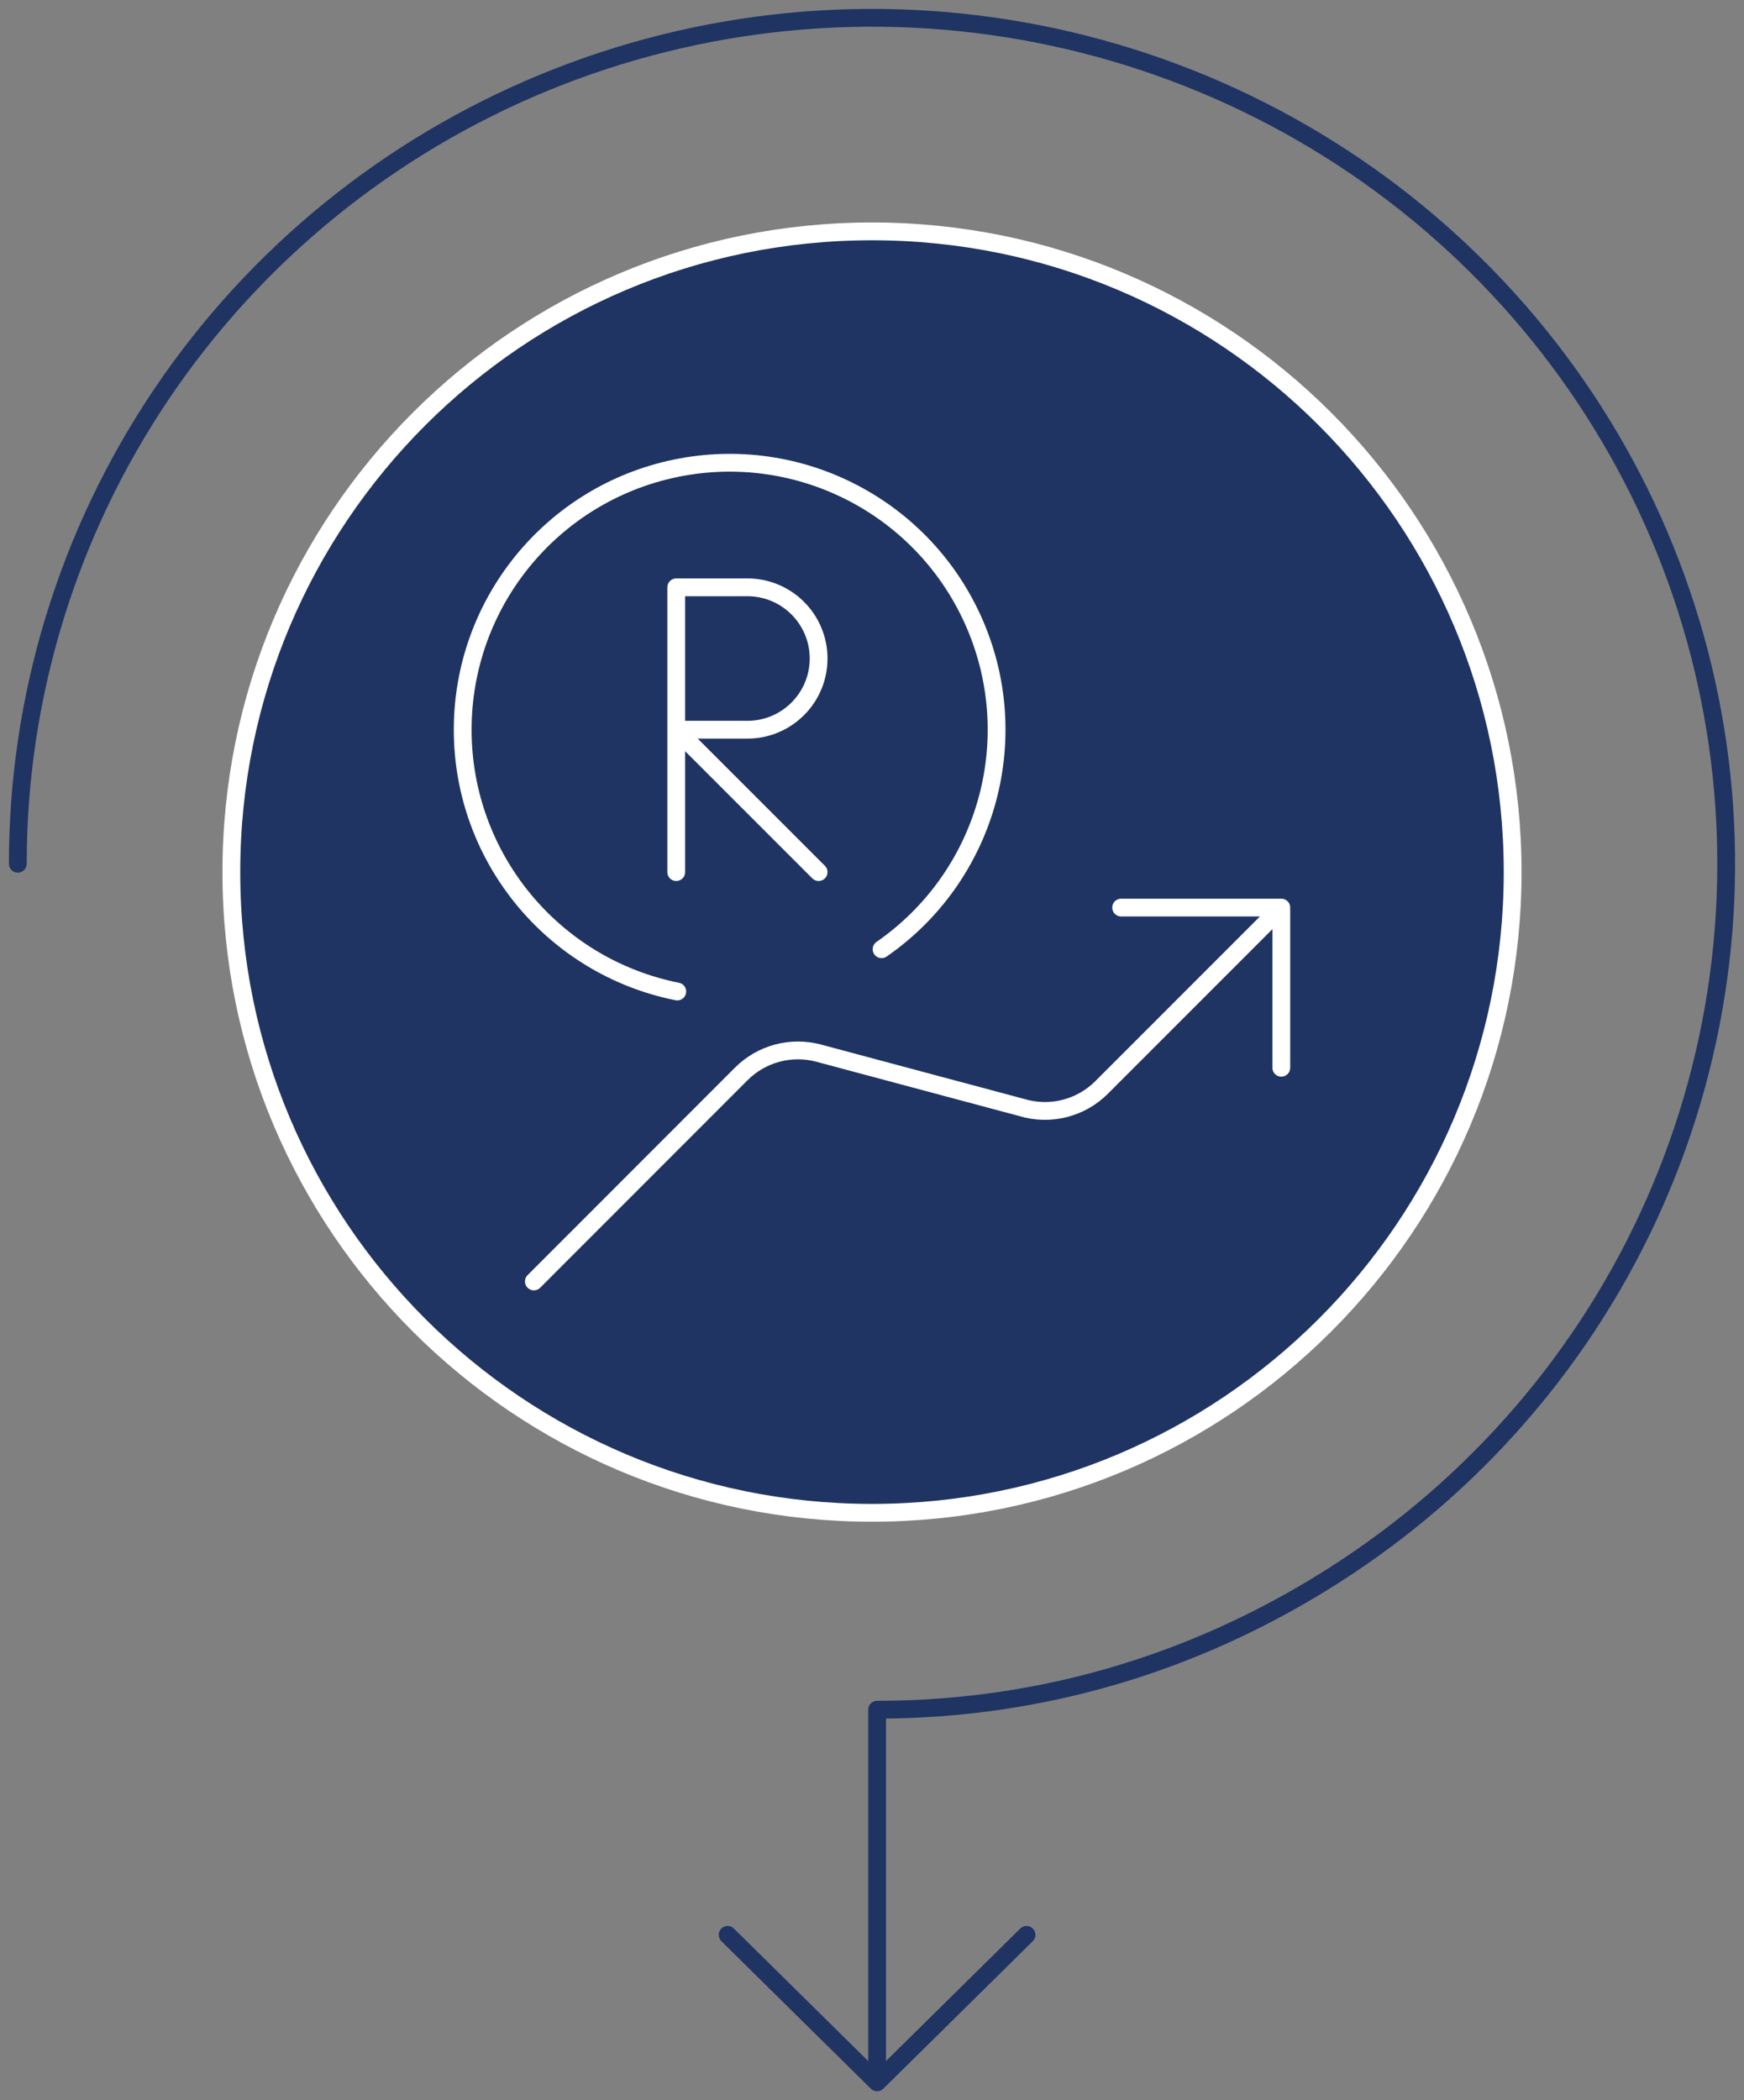
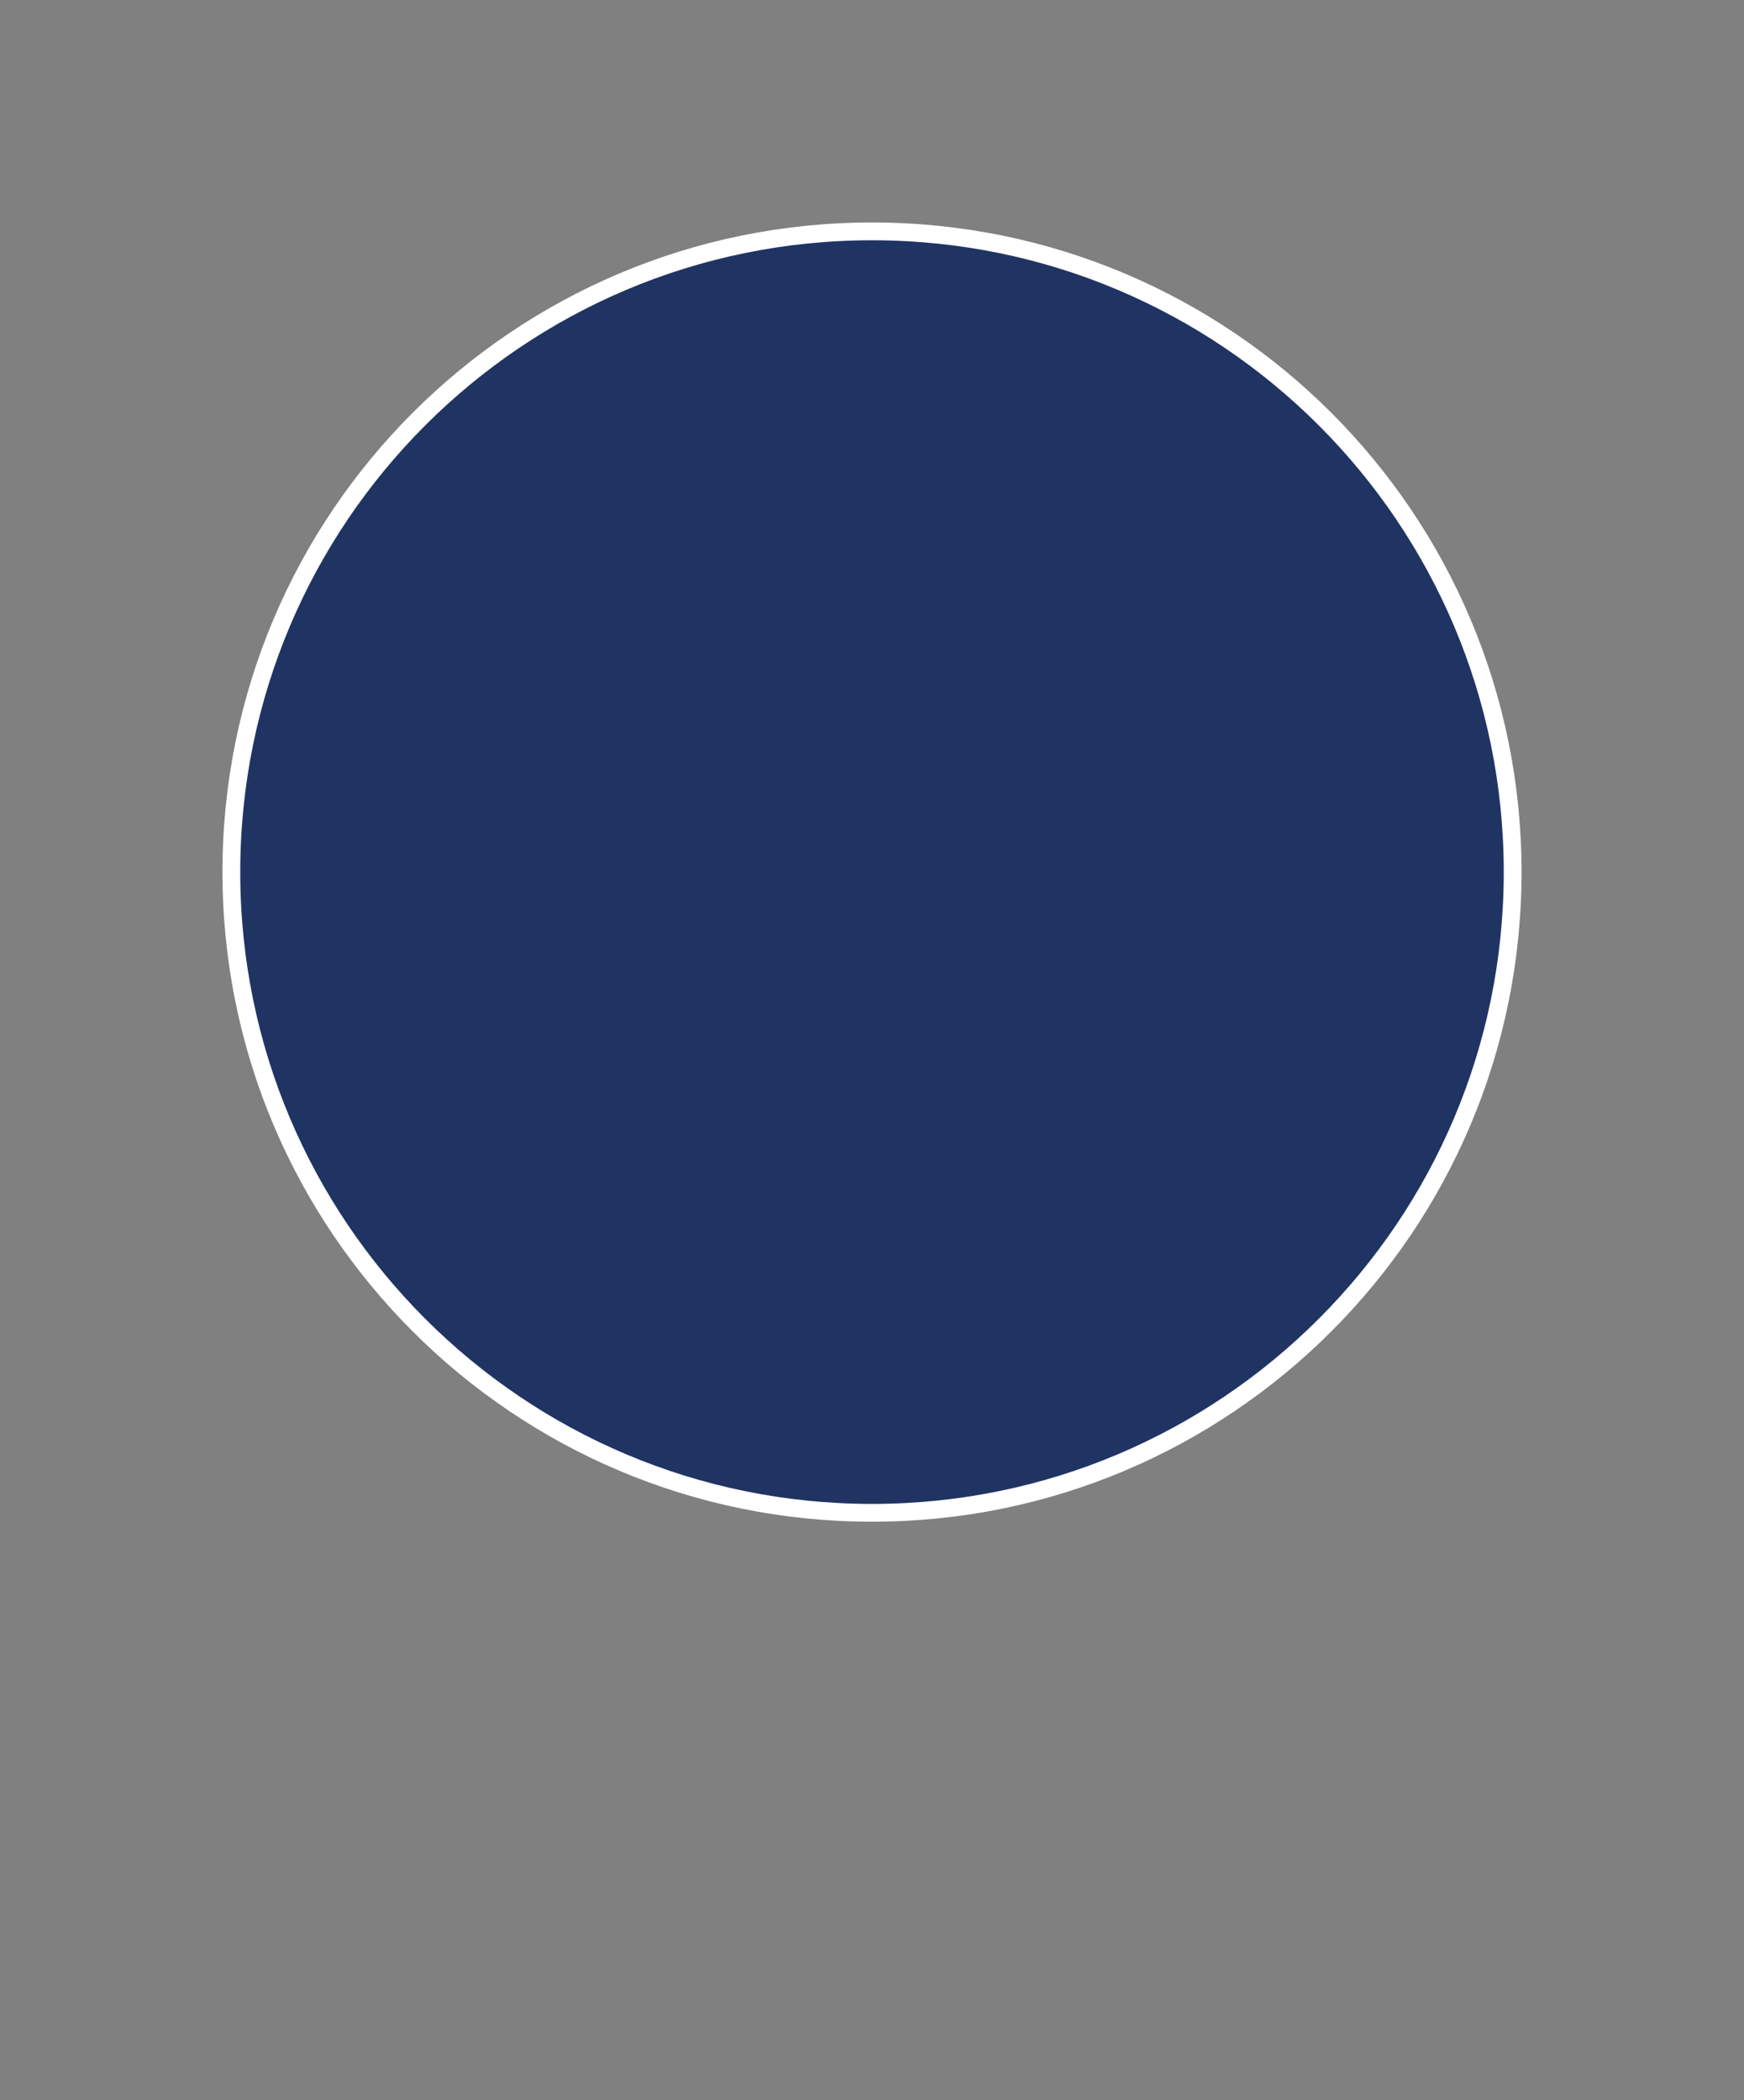
<svg xmlns="http://www.w3.org/2000/svg" width="98" height="118" viewBox="0 0 98 118" fill="none">
  <rect x="0" y="0" width="98" height="118" fill="#808080" stroke="none" />
  <path fill-rule="evenodd" clip-rule="evenodd" d="M13 49C13 68.882 29.118 85 49 85C68.882 85 85 68.882 85 49C85 29.118 68.882 13 49 13C29.118 13 13 29.118 13 49Z" fill="#1F3462" />
  <path fill-rule="evenodd" clip-rule="evenodd" d="M13 49C13 68.882 29.118 85 49 85C68.882 85 85 68.882 85 49C85 29.118 68.882 13 49 13C29.118 13 13 29.118 13 49Z" stroke="white" stroke-linecap="round" stroke-linejoin="round" />
-   <path d="M1 48.532C1 39.131 3.815 29.941 9.089 22.125C14.364 14.308 21.86 8.216 30.631 4.618C39.402 1.021 49.053 0.079 58.364 1.913C67.675 3.747 76.228 8.274 82.941 14.922C89.654 21.569 94.226 30.038 96.078 39.259C97.93 48.479 96.979 58.036 93.346 66.721C89.713 75.407 83.561 82.83 75.667 88.053C67.774 93.276 58.779 96.063 49.286 96.063L49.286 117M49.286 117L40.888 108.714M49.286 117L57.683 108.714" stroke="#1F3462" stroke-linecap="round" stroke-linejoin="round" />
-   <path d="M38 49V33H42C44.209 33 46 34.791 46 37C46 39.209 44.209 41 42 41H38L46 49M72 59.994V50.994H63M72 51L61.9 61.102C60.73 62.272 59.012 62.705 57.426 62.23L46 59.172C44.448 58.758 42.793 59.202 41.656 60.338L30 72M49.538 53.334C55.402 49.275 57.596 41.648 54.788 35.093C51.979 28.538 44.943 24.867 37.96 26.313C30.977 27.758 25.976 33.92 26 41.051C26.024 48.183 31.066 54.312 38.058 55.71" stroke="white" stroke-linecap="round" stroke-linejoin="round" />
</svg>